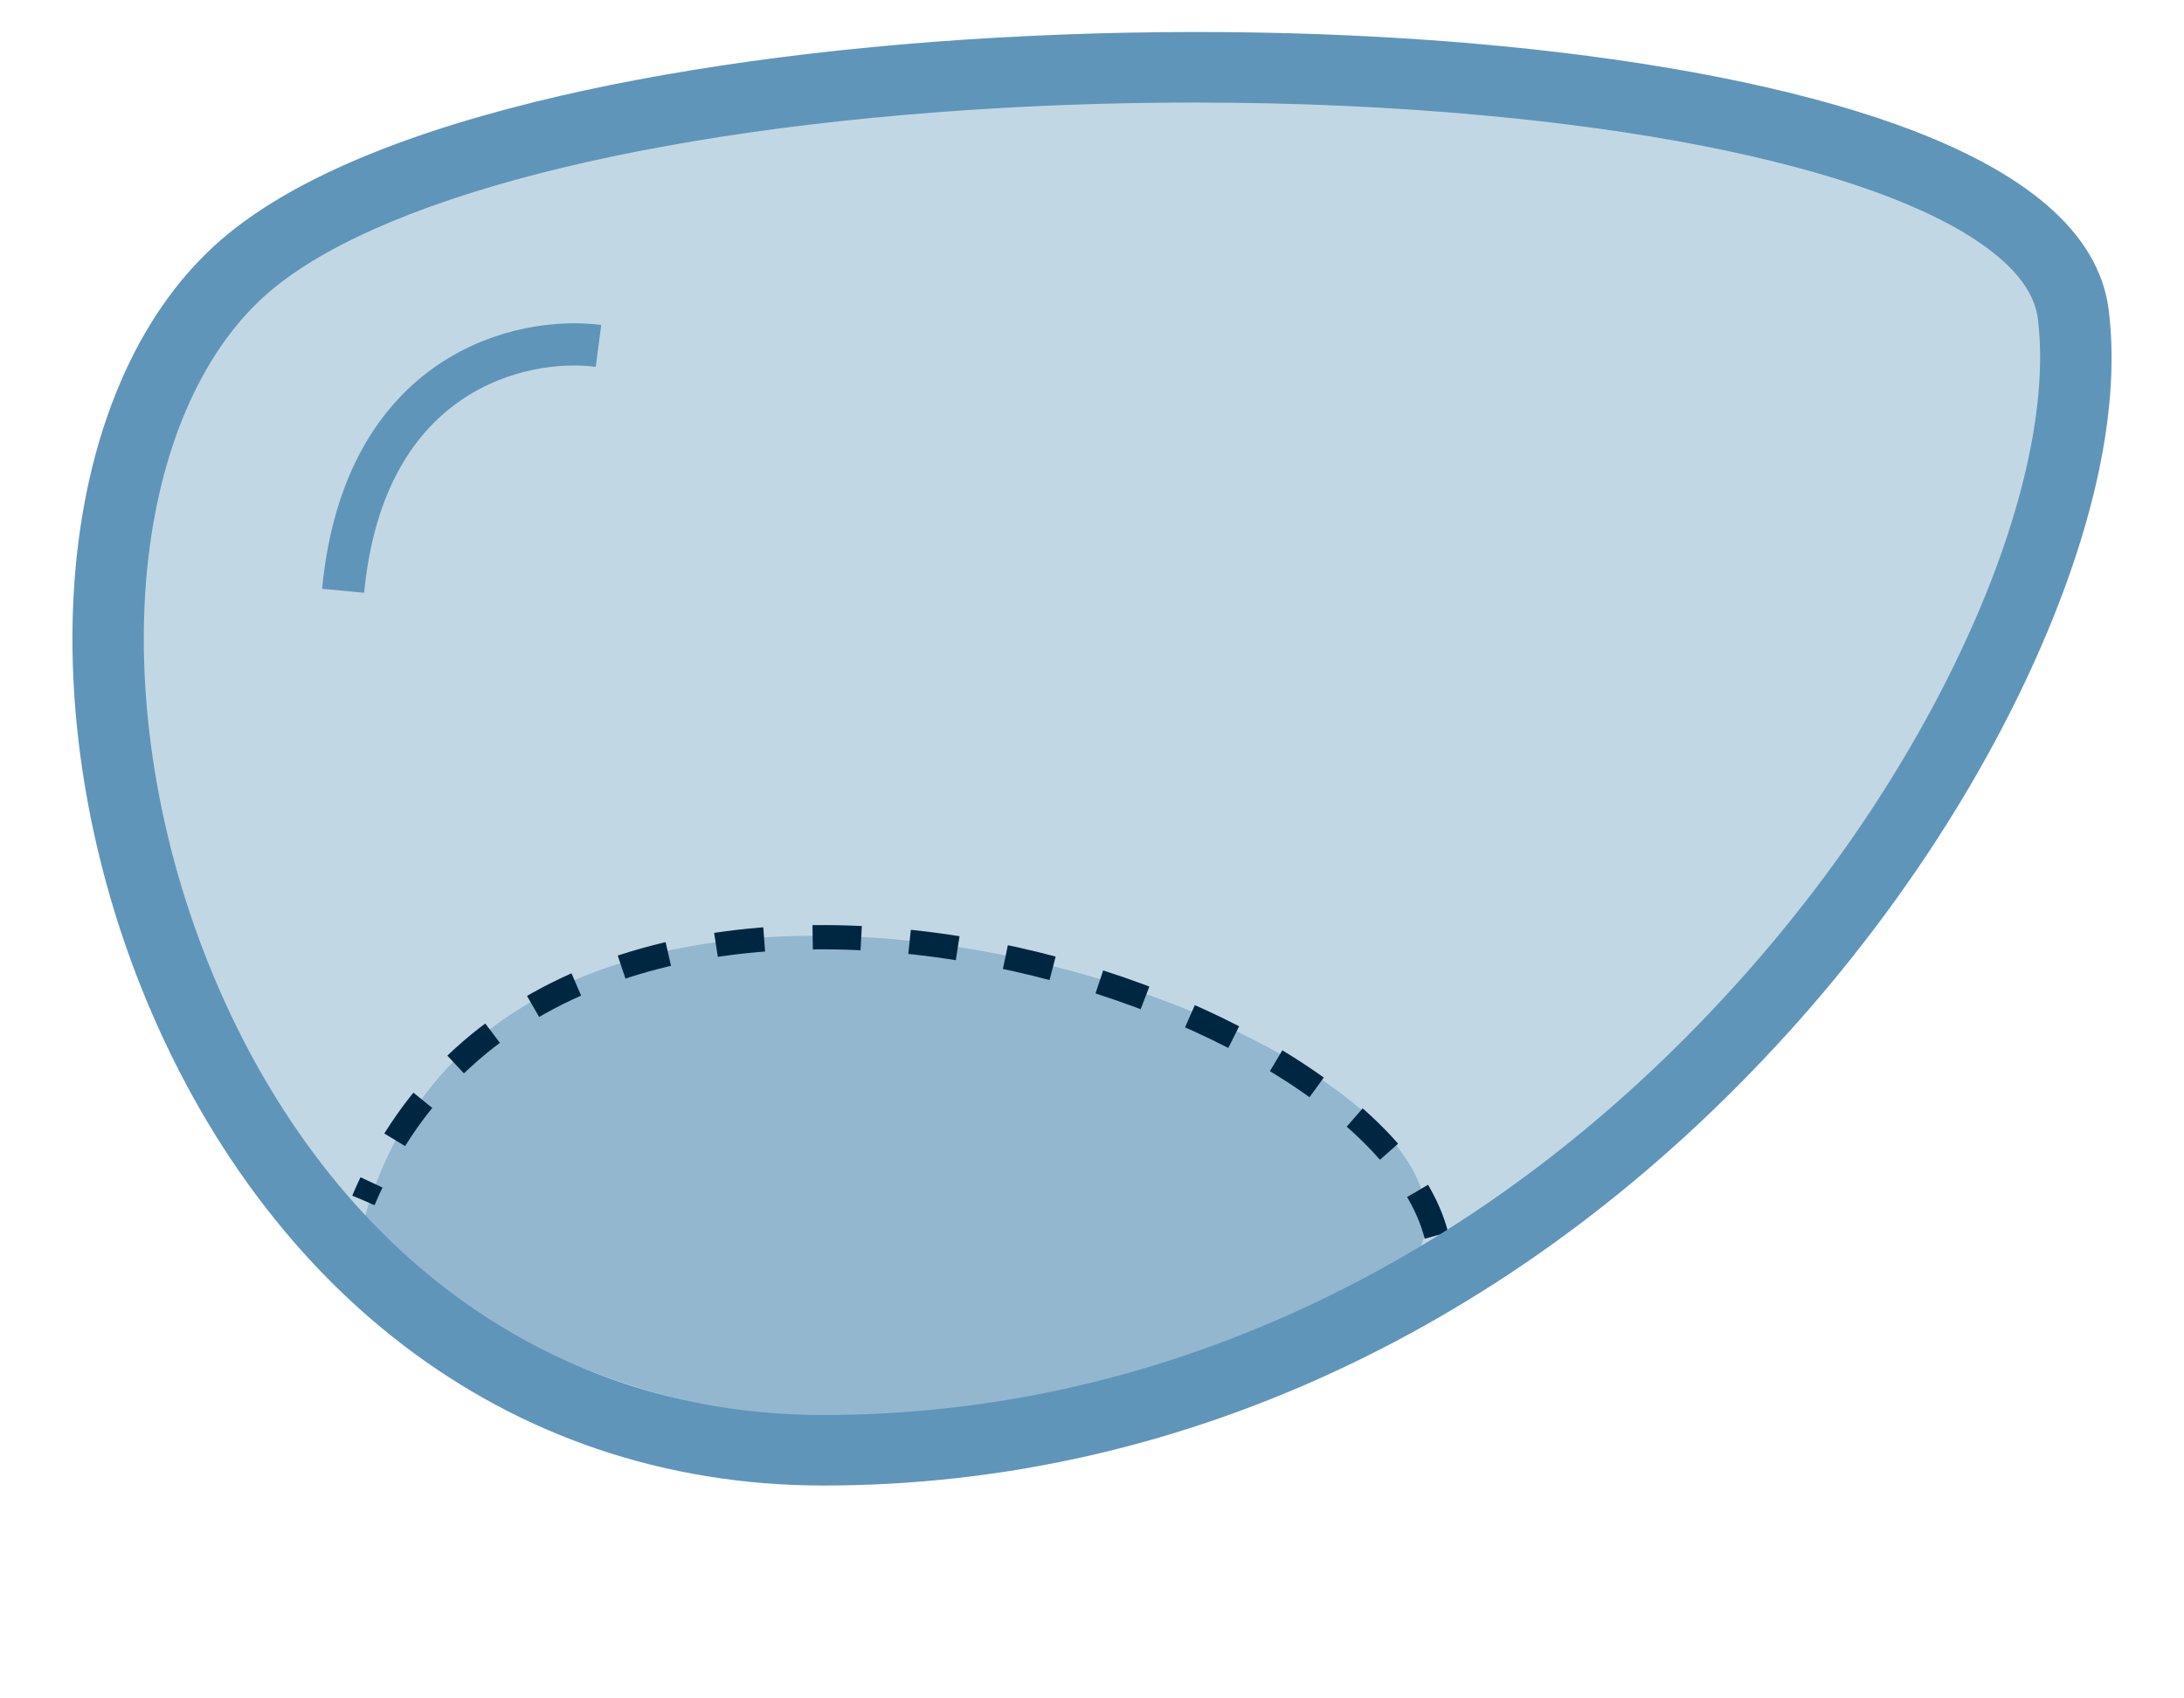
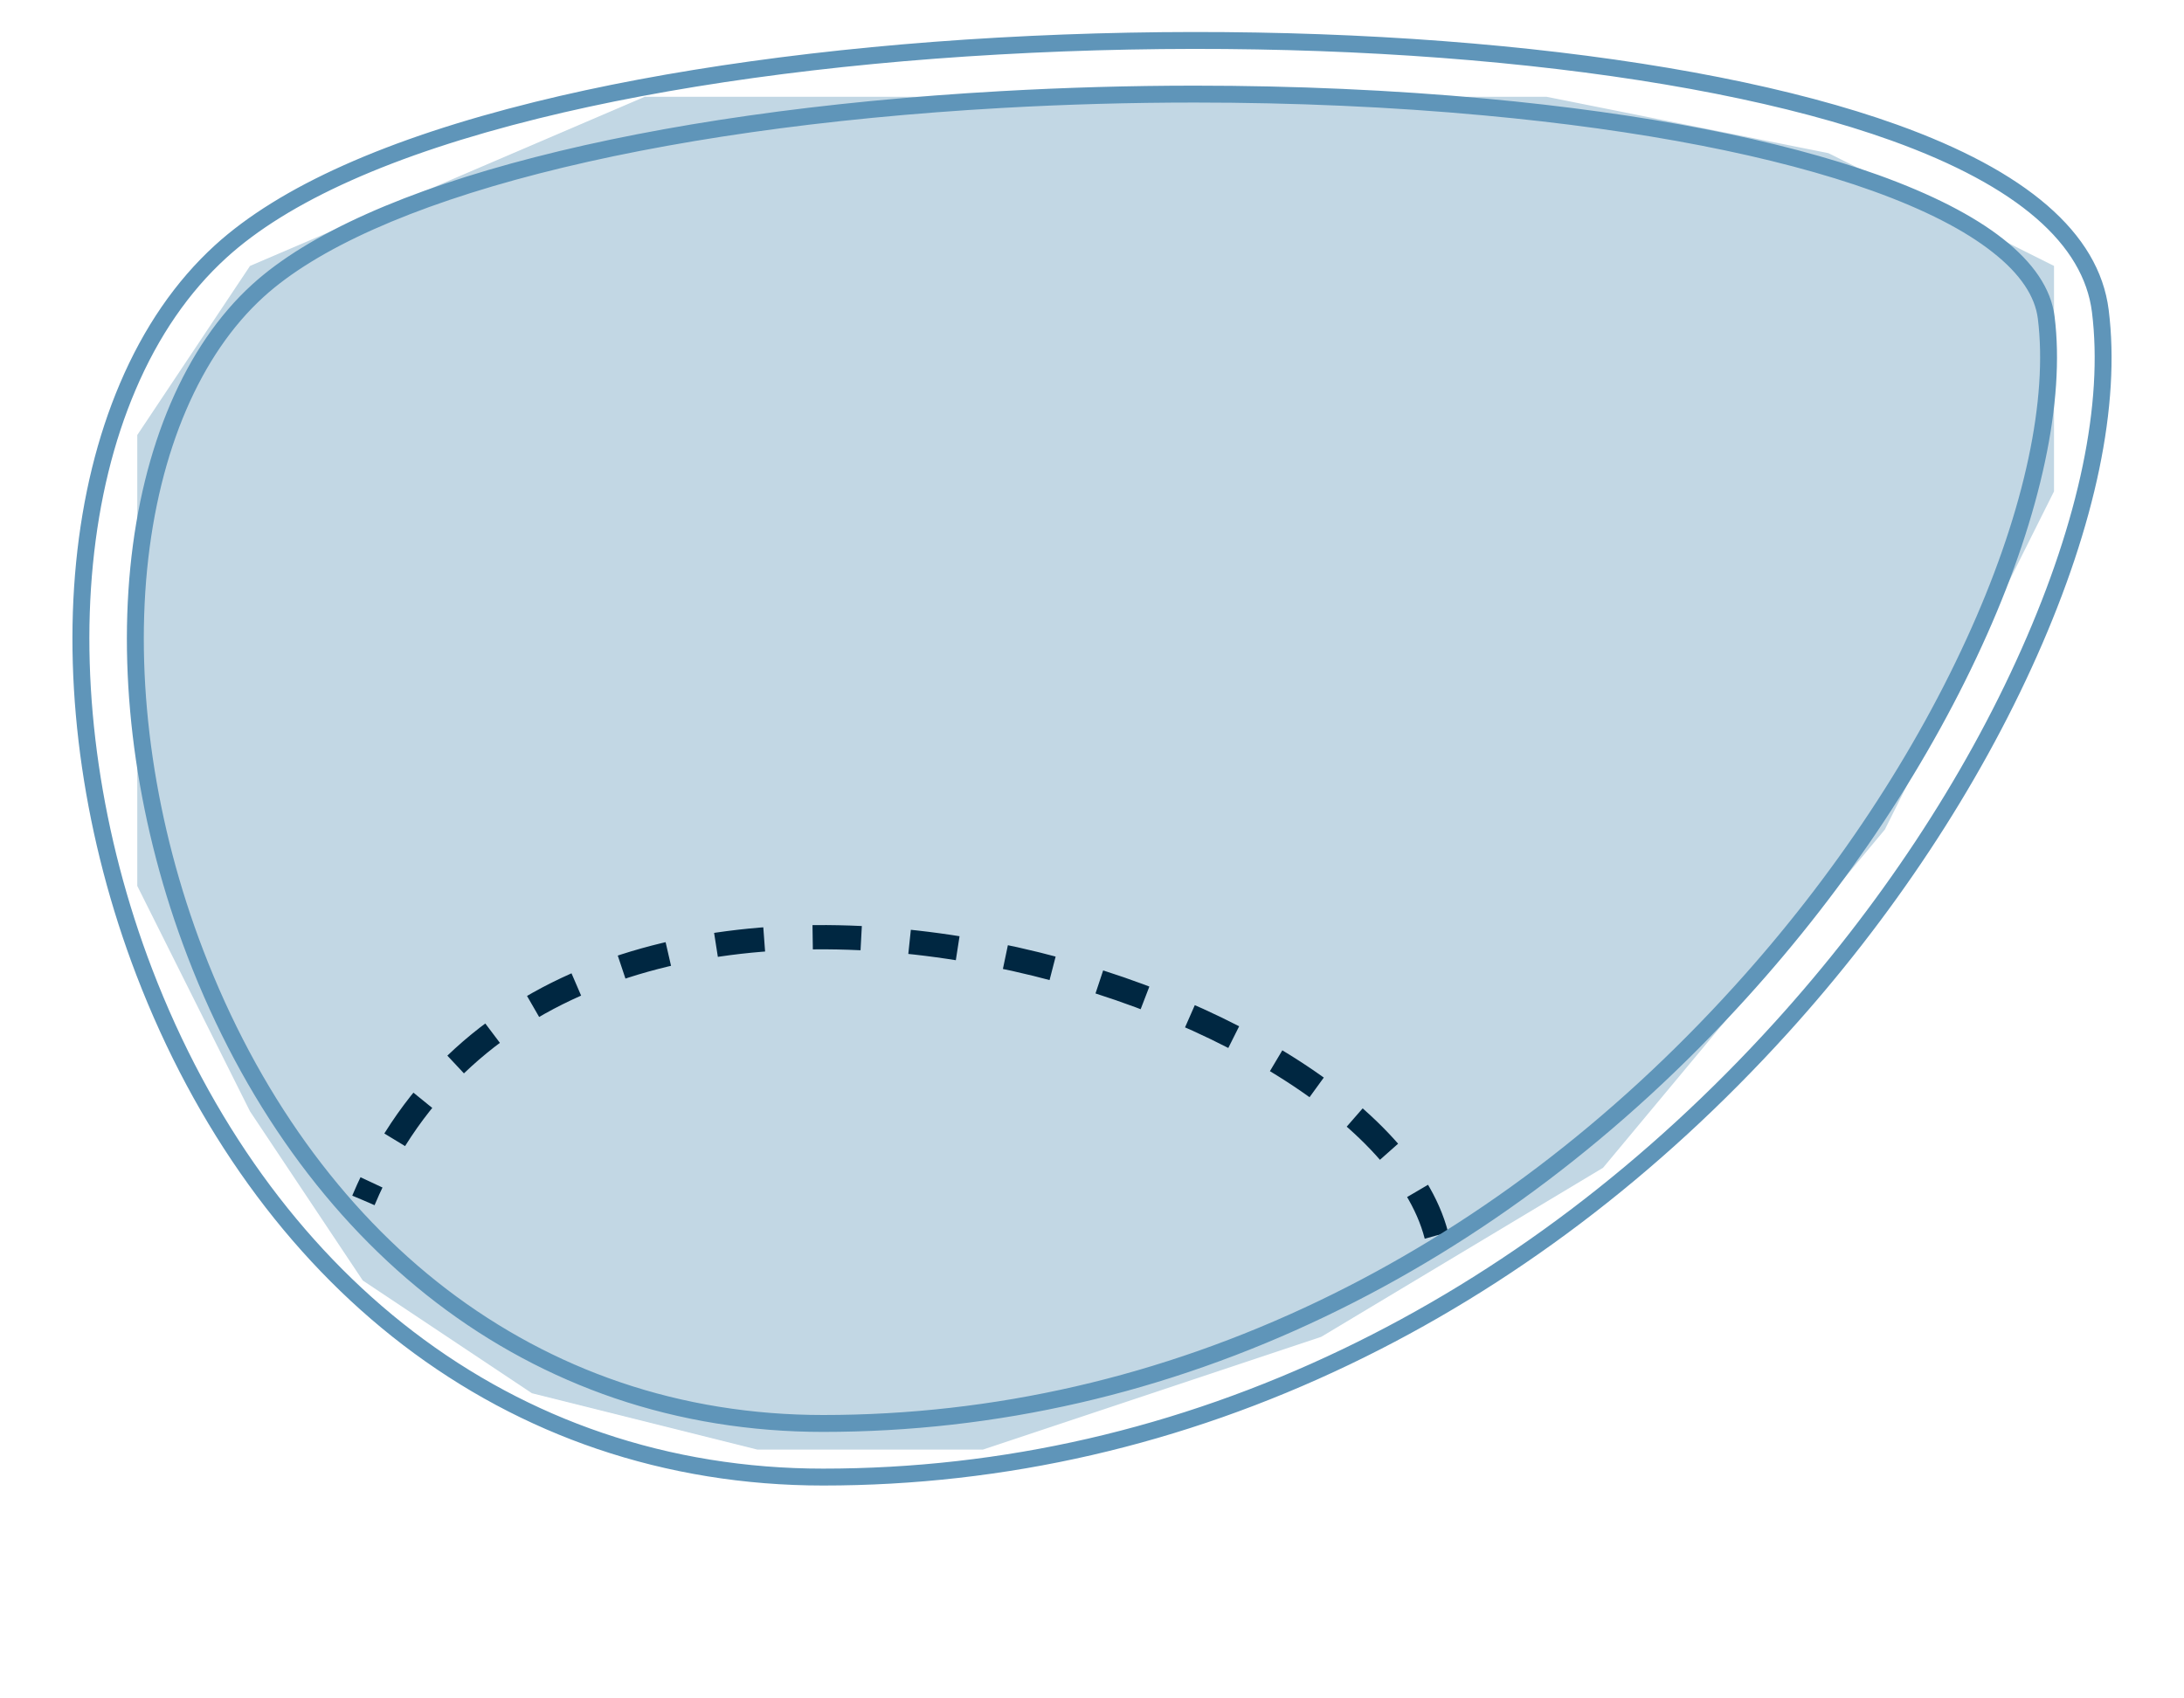
<svg xmlns="http://www.w3.org/2000/svg" width="27" height="21" viewBox="0 0 27 21" fill="none">
  <path d="M7.97 1.197L3.091 3.288L1.697 5.379V7.469V9.56V10.954L3.091 13.742L4.485 15.833L6.576 17.227L9.364 17.924H12.151L16.333 16.53L19.818 14.439L23.302 10.257L25.393 6.076V3.288L22.605 1.894L19.121 1.197H14.242H7.97Z" fill="#C2D7E4" />
-   <path d="M7.399 4.277C6.455 4.153 4.502 4.586 4.242 7.305" stroke="#5F95B9" stroke-width="0.522" />
-   <path d="M4.493 15.109C6.315 8.465 18.765 12.716 17.551 15.449C16.336 18.182 7.761 18.815 4.493 15.109Z" fill="#92B7CF" />
  <path d="M17.758 15.276C16.944 12.109 6.923 9.072 4.493 14.842" stroke="#002741" stroke-width="0.3" stroke-dasharray="0.6 0.6" />
-   <path d="M10.175 18.263C9.216 18.263 8.287 18.113 7.414 17.816C6.566 17.528 5.769 17.101 5.045 16.547C3.633 15.467 2.505 13.902 1.784 12.02C1.149 10.363 0.887 8.568 1.045 6.963C1.124 6.162 1.303 5.428 1.579 4.782C1.867 4.105 2.254 3.542 2.728 3.11C3.509 2.399 4.823 1.811 6.635 1.362C8.248 0.963 10.221 0.689 12.34 0.569C16.659 0.325 20.904 0.736 23.419 1.64C24.996 2.208 25.853 2.949 25.965 3.845C26.109 4.993 25.806 6.453 25.088 8.067C24.37 9.682 23.309 11.287 22.02 12.708C20.432 14.459 18.622 15.828 16.639 16.778C14.582 17.764 12.408 18.263 10.175 18.263ZM14.771 1.164C13.975 1.164 13.174 1.186 12.379 1.231C7.974 1.48 4.537 2.364 3.186 3.596C2.384 4.327 1.861 5.546 1.715 7.027C1.567 8.533 1.815 10.222 2.414 11.786C3.092 13.553 4.144 15.019 5.459 16.024C6.124 16.533 6.856 16.925 7.634 17.19C8.436 17.462 9.291 17.6 10.175 17.6C12.305 17.6 14.38 17.123 16.344 16.182C18.247 15.271 19.988 13.953 21.517 12.267C22.759 10.897 23.781 9.353 24.471 7.801C25.131 6.318 25.424 4.942 25.297 3.926C25.219 3.306 24.489 2.731 23.187 2.263C21.977 1.827 20.306 1.502 18.355 1.323C17.209 1.217 15.998 1.164 14.771 1.164Z" fill="#5F95B9" />
  <path d="M7.414 17.816L7.448 17.717L7.414 17.816ZM5.045 16.547L4.982 16.63L4.982 16.63L5.045 16.547ZM1.784 12.02L1.686 12.057L1.686 12.057L1.784 12.02ZM1.045 6.963L0.941 6.953L0.941 6.953L1.045 6.963ZM1.579 4.782L1.675 4.823L1.675 4.823L1.579 4.782ZM2.728 3.11L2.658 3.032L2.658 3.032L2.728 3.11ZM6.635 1.362L6.61 1.261L6.61 1.261L6.635 1.362ZM12.34 0.569L12.335 0.465L12.335 0.465L12.34 0.569ZM23.419 1.64L23.454 1.542L23.454 1.542L23.419 1.64ZM25.965 3.845L26.069 3.832L26.069 3.832L25.965 3.845ZM25.088 8.067L24.992 8.024L24.992 8.024L25.088 8.067ZM22.02 12.708L22.097 12.779L22.097 12.779L22.02 12.708ZM16.639 16.778L16.594 16.684L16.594 16.684L16.639 16.778ZM12.379 1.231L12.373 1.127L12.373 1.127L12.379 1.231ZM3.186 3.596L3.257 3.673L3.257 3.673L3.186 3.596ZM1.715 7.027L1.611 7.017L1.611 7.017L1.715 7.027ZM2.414 11.786L2.317 11.823L2.317 11.823L2.414 11.786ZM5.459 16.024L5.395 16.107L5.395 16.107L5.459 16.024ZM7.634 17.19L7.668 17.091L7.668 17.091L7.634 17.19ZM16.344 16.182L16.299 16.088L16.299 16.088L16.344 16.182ZM21.517 12.267L21.439 12.197H21.439L21.517 12.267ZM24.471 7.801L24.375 7.759L24.375 7.759L24.471 7.801ZM25.297 3.926L25.193 3.939V3.939L25.297 3.926ZM23.187 2.263L23.222 2.164L23.222 2.164L23.187 2.263ZM18.355 1.323L18.365 1.219L18.365 1.219L18.355 1.323ZM10.175 18.159C9.227 18.159 8.309 18.01 7.448 17.717L7.381 17.915C8.265 18.215 9.205 18.368 10.175 18.368V18.159ZM7.448 17.717C6.611 17.433 5.824 17.011 5.109 16.464L4.982 16.63C5.715 17.191 6.521 17.623 7.381 17.915L7.448 17.717ZM5.109 16.464C3.714 15.398 2.597 13.849 1.881 11.982L1.686 12.057C2.414 13.954 3.552 15.537 4.982 16.63L5.109 16.464ZM1.881 11.982C1.252 10.339 0.993 8.56 1.149 6.974L0.941 6.953C0.781 8.575 1.046 10.387 1.686 12.057L1.881 11.982ZM1.149 6.974C1.227 6.181 1.404 5.458 1.675 4.823L1.483 4.741C1.203 5.398 1.021 6.143 0.941 6.953L1.149 6.974ZM1.675 4.823C1.958 4.157 2.337 3.608 2.799 3.187L2.658 3.032C2.171 3.476 1.776 4.052 1.483 4.741L1.675 4.823ZM2.799 3.187C3.56 2.493 4.854 1.911 6.66 1.464L6.61 1.261C4.792 1.711 3.457 2.304 2.658 3.032L2.799 3.187ZM6.66 1.464C8.265 1.067 10.232 0.793 12.346 0.674L12.335 0.465C10.21 0.585 8.231 0.86 6.61 1.261L6.66 1.464ZM12.346 0.674C16.658 0.43 20.887 0.841 23.383 1.738L23.454 1.542C20.92 0.631 16.659 0.221 12.335 0.465L12.346 0.674ZM23.383 1.738C24.956 2.304 25.757 3.026 25.862 3.858L26.069 3.832C25.949 2.872 25.037 2.111 23.454 1.542L23.383 1.738ZM25.862 3.858C26.002 4.98 25.706 6.419 24.992 8.024L25.183 8.109C25.905 6.487 26.216 5.007 26.069 3.832L25.862 3.858ZM24.992 8.024C24.279 9.629 23.224 11.224 21.942 12.638L22.097 12.779C23.393 11.35 24.46 9.735 25.183 8.109L24.992 8.024ZM21.942 12.638C20.363 14.379 18.563 15.74 16.594 16.684L16.684 16.872C18.68 15.916 20.501 14.538 22.097 12.779L21.942 12.638ZM16.594 16.684C14.551 17.663 12.392 18.159 10.175 18.159V18.368C12.424 18.368 14.614 17.864 16.684 16.872L16.594 16.684ZM14.771 1.059C13.973 1.059 13.17 1.082 12.373 1.127L12.385 1.335C13.178 1.29 13.977 1.268 14.771 1.268V1.059ZM12.373 1.127C10.166 1.251 8.198 1.535 6.611 1.944C5.028 2.351 3.811 2.885 3.116 3.519L3.257 3.673C3.913 3.075 5.089 2.551 6.663 2.146C8.234 1.742 10.187 1.459 12.385 1.335L12.373 1.127ZM3.116 3.519C2.288 4.273 1.759 5.52 1.611 7.017L1.819 7.038C1.964 5.572 2.479 4.382 3.257 3.673L3.116 3.519ZM1.611 7.017C1.461 8.54 1.712 10.246 2.317 11.823L2.512 11.748C1.918 10.199 1.673 8.525 1.819 7.038L1.611 7.017ZM2.317 11.823C3 13.606 4.063 15.089 5.395 16.107L5.522 15.941C4.225 14.949 3.183 13.501 2.512 11.748L2.317 11.823ZM5.395 16.107C6.07 16.623 6.811 17.02 7.601 17.289L7.668 17.091C6.901 16.83 6.179 16.443 5.522 15.941L5.395 16.107ZM7.601 17.289C8.414 17.565 9.28 17.705 10.175 17.705V17.496C9.302 17.496 8.458 17.36 7.668 17.091L7.601 17.289ZM10.175 17.705C12.32 17.705 14.411 17.224 16.389 16.276L16.299 16.088C14.348 17.022 12.289 17.496 10.175 17.496V17.705ZM16.389 16.276C18.305 15.358 20.057 14.033 21.594 12.338L21.439 12.197C19.919 13.874 18.189 15.183 16.299 16.088L16.389 16.276ZM21.594 12.338C22.844 10.96 23.871 9.407 24.566 7.844L24.375 7.759C23.69 9.3 22.675 10.835 21.439 12.197L21.594 12.338ZM24.566 7.844C25.23 6.352 25.531 4.956 25.4 3.913L25.193 3.939C25.317 4.928 25.032 6.284 24.375 7.759L24.566 7.844ZM25.4 3.913C25.357 3.566 25.132 3.244 24.766 2.956C24.399 2.666 23.879 2.401 23.222 2.164L23.152 2.361C23.797 2.593 24.294 2.849 24.636 3.12C24.98 3.39 25.159 3.667 25.193 3.939L25.4 3.913ZM23.222 2.164C22.001 1.725 20.32 1.399 18.365 1.219L18.346 1.427C20.292 1.606 21.953 1.93 23.152 2.361L23.222 2.164ZM18.365 1.219C17.216 1.113 16.001 1.059 14.771 1.059V1.268C15.995 1.268 17.203 1.321 18.346 1.427L18.365 1.219Z" fill="#5F95B9" />
</svg>